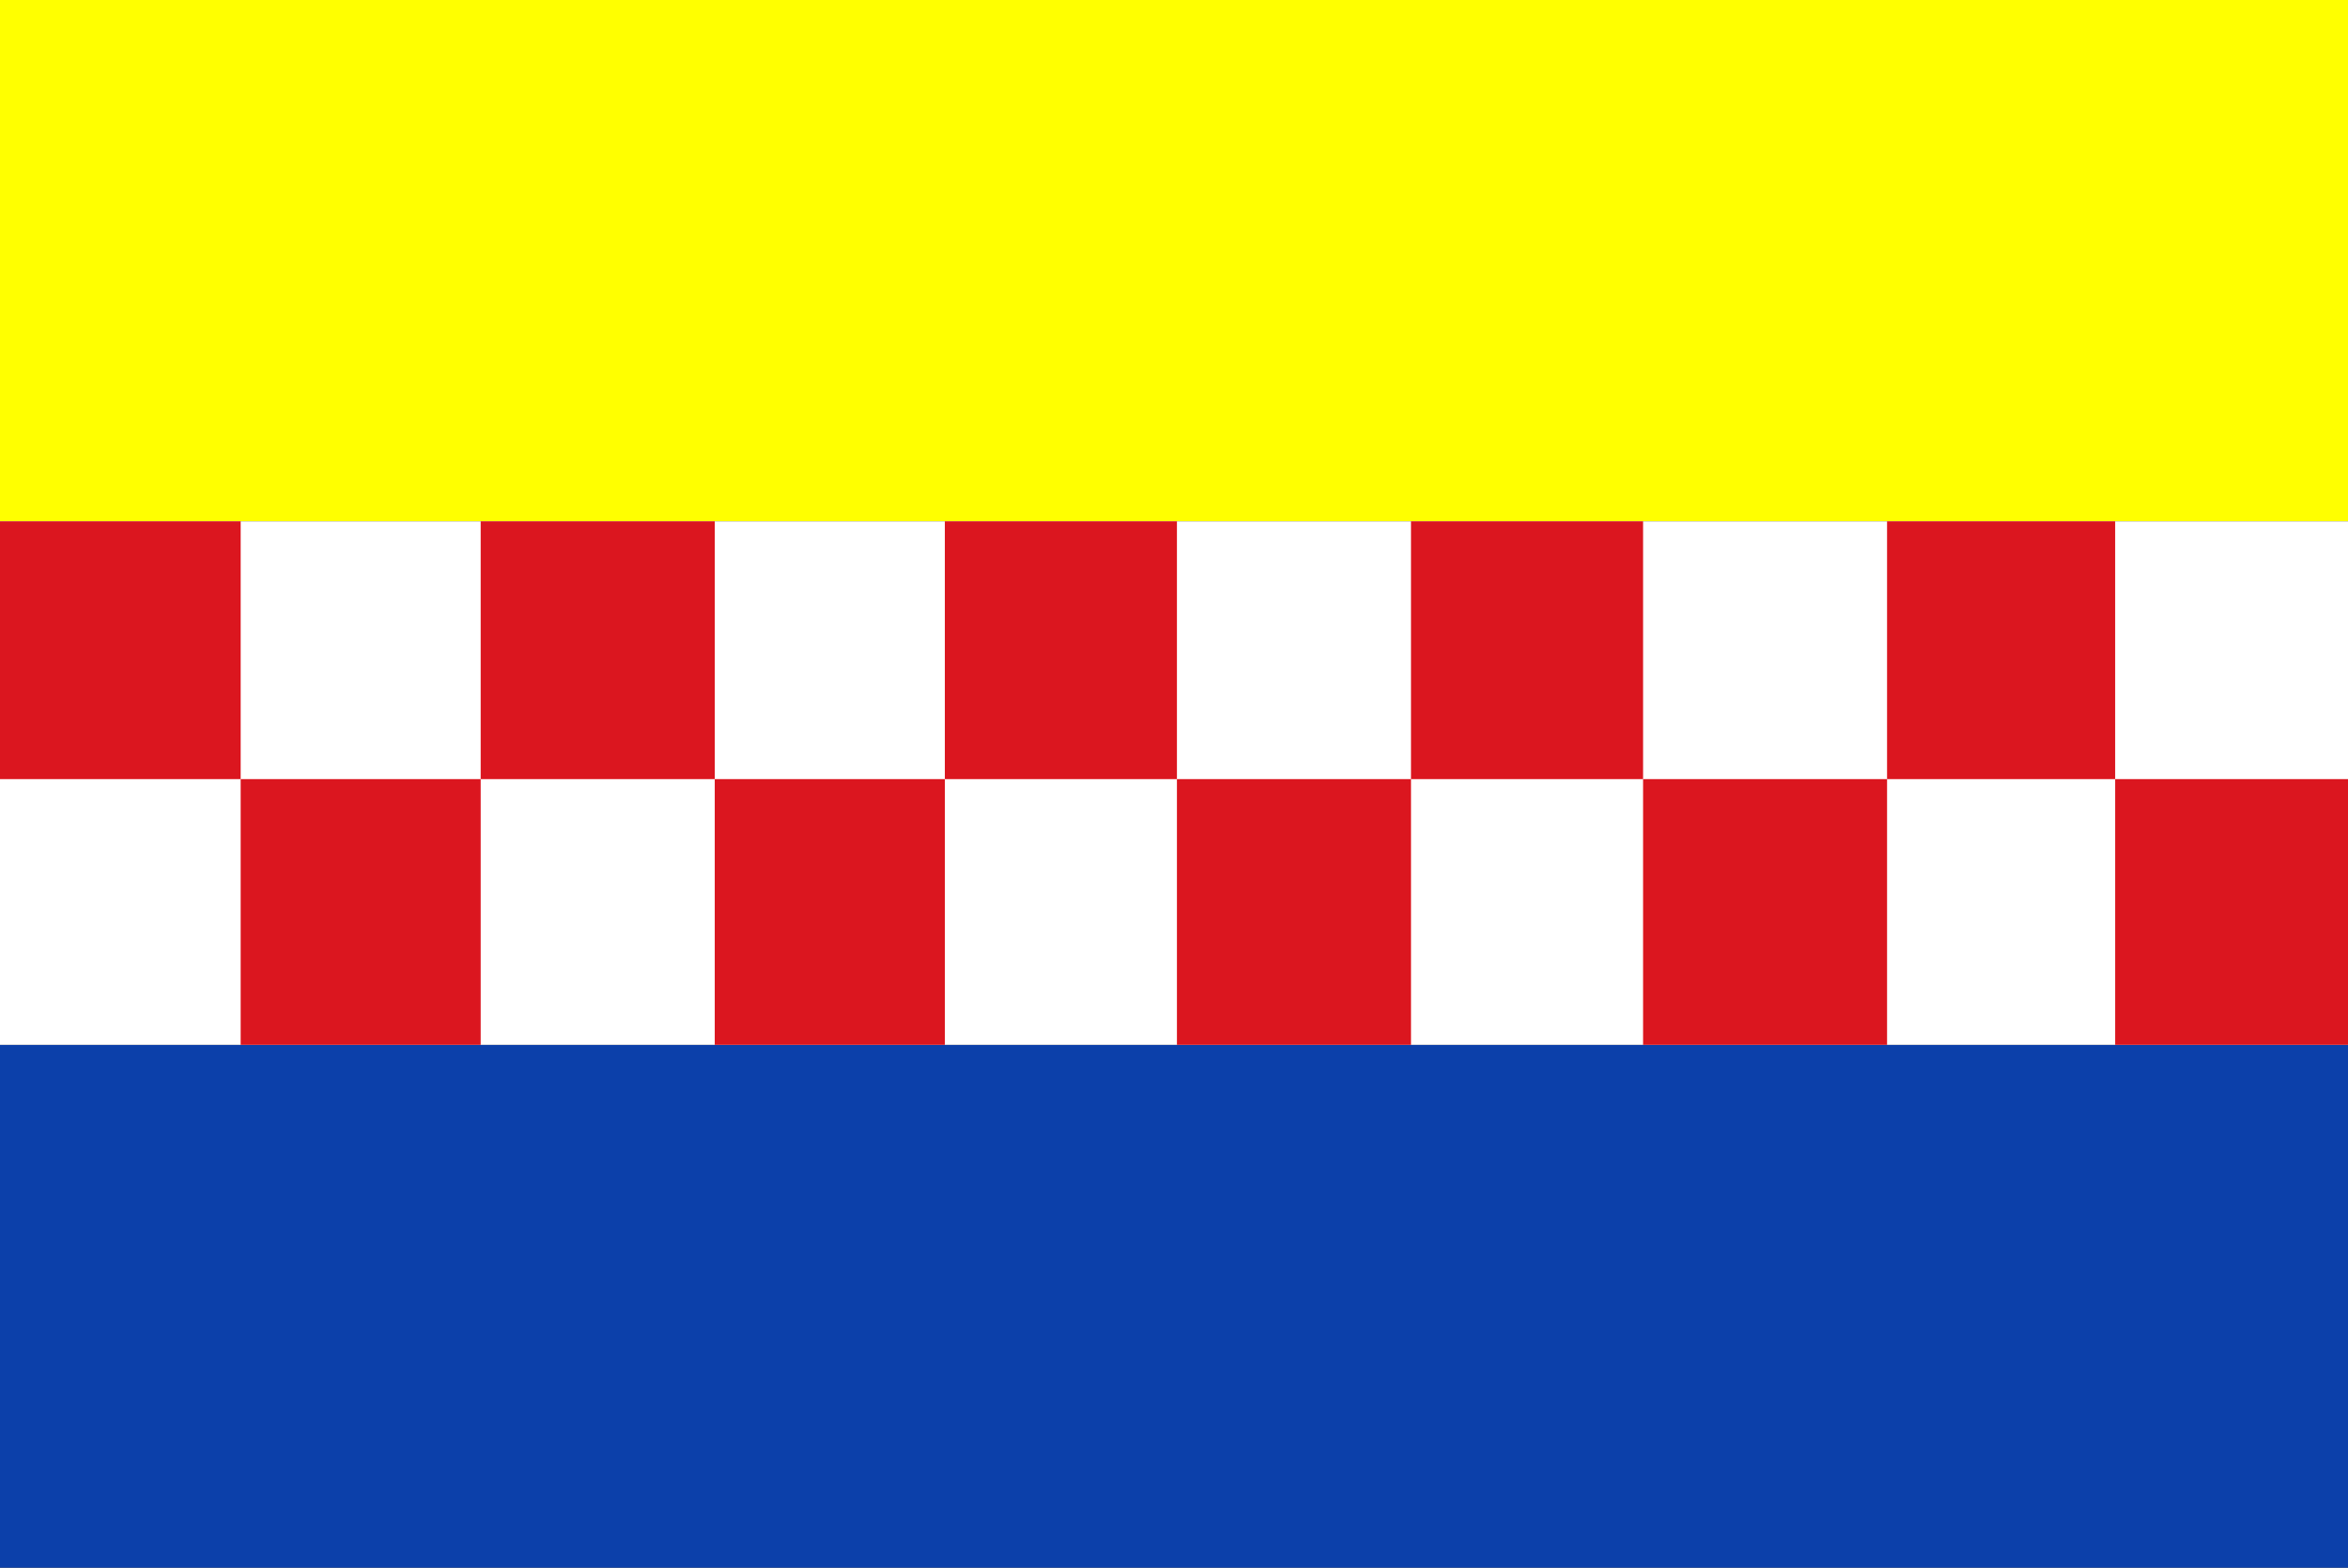
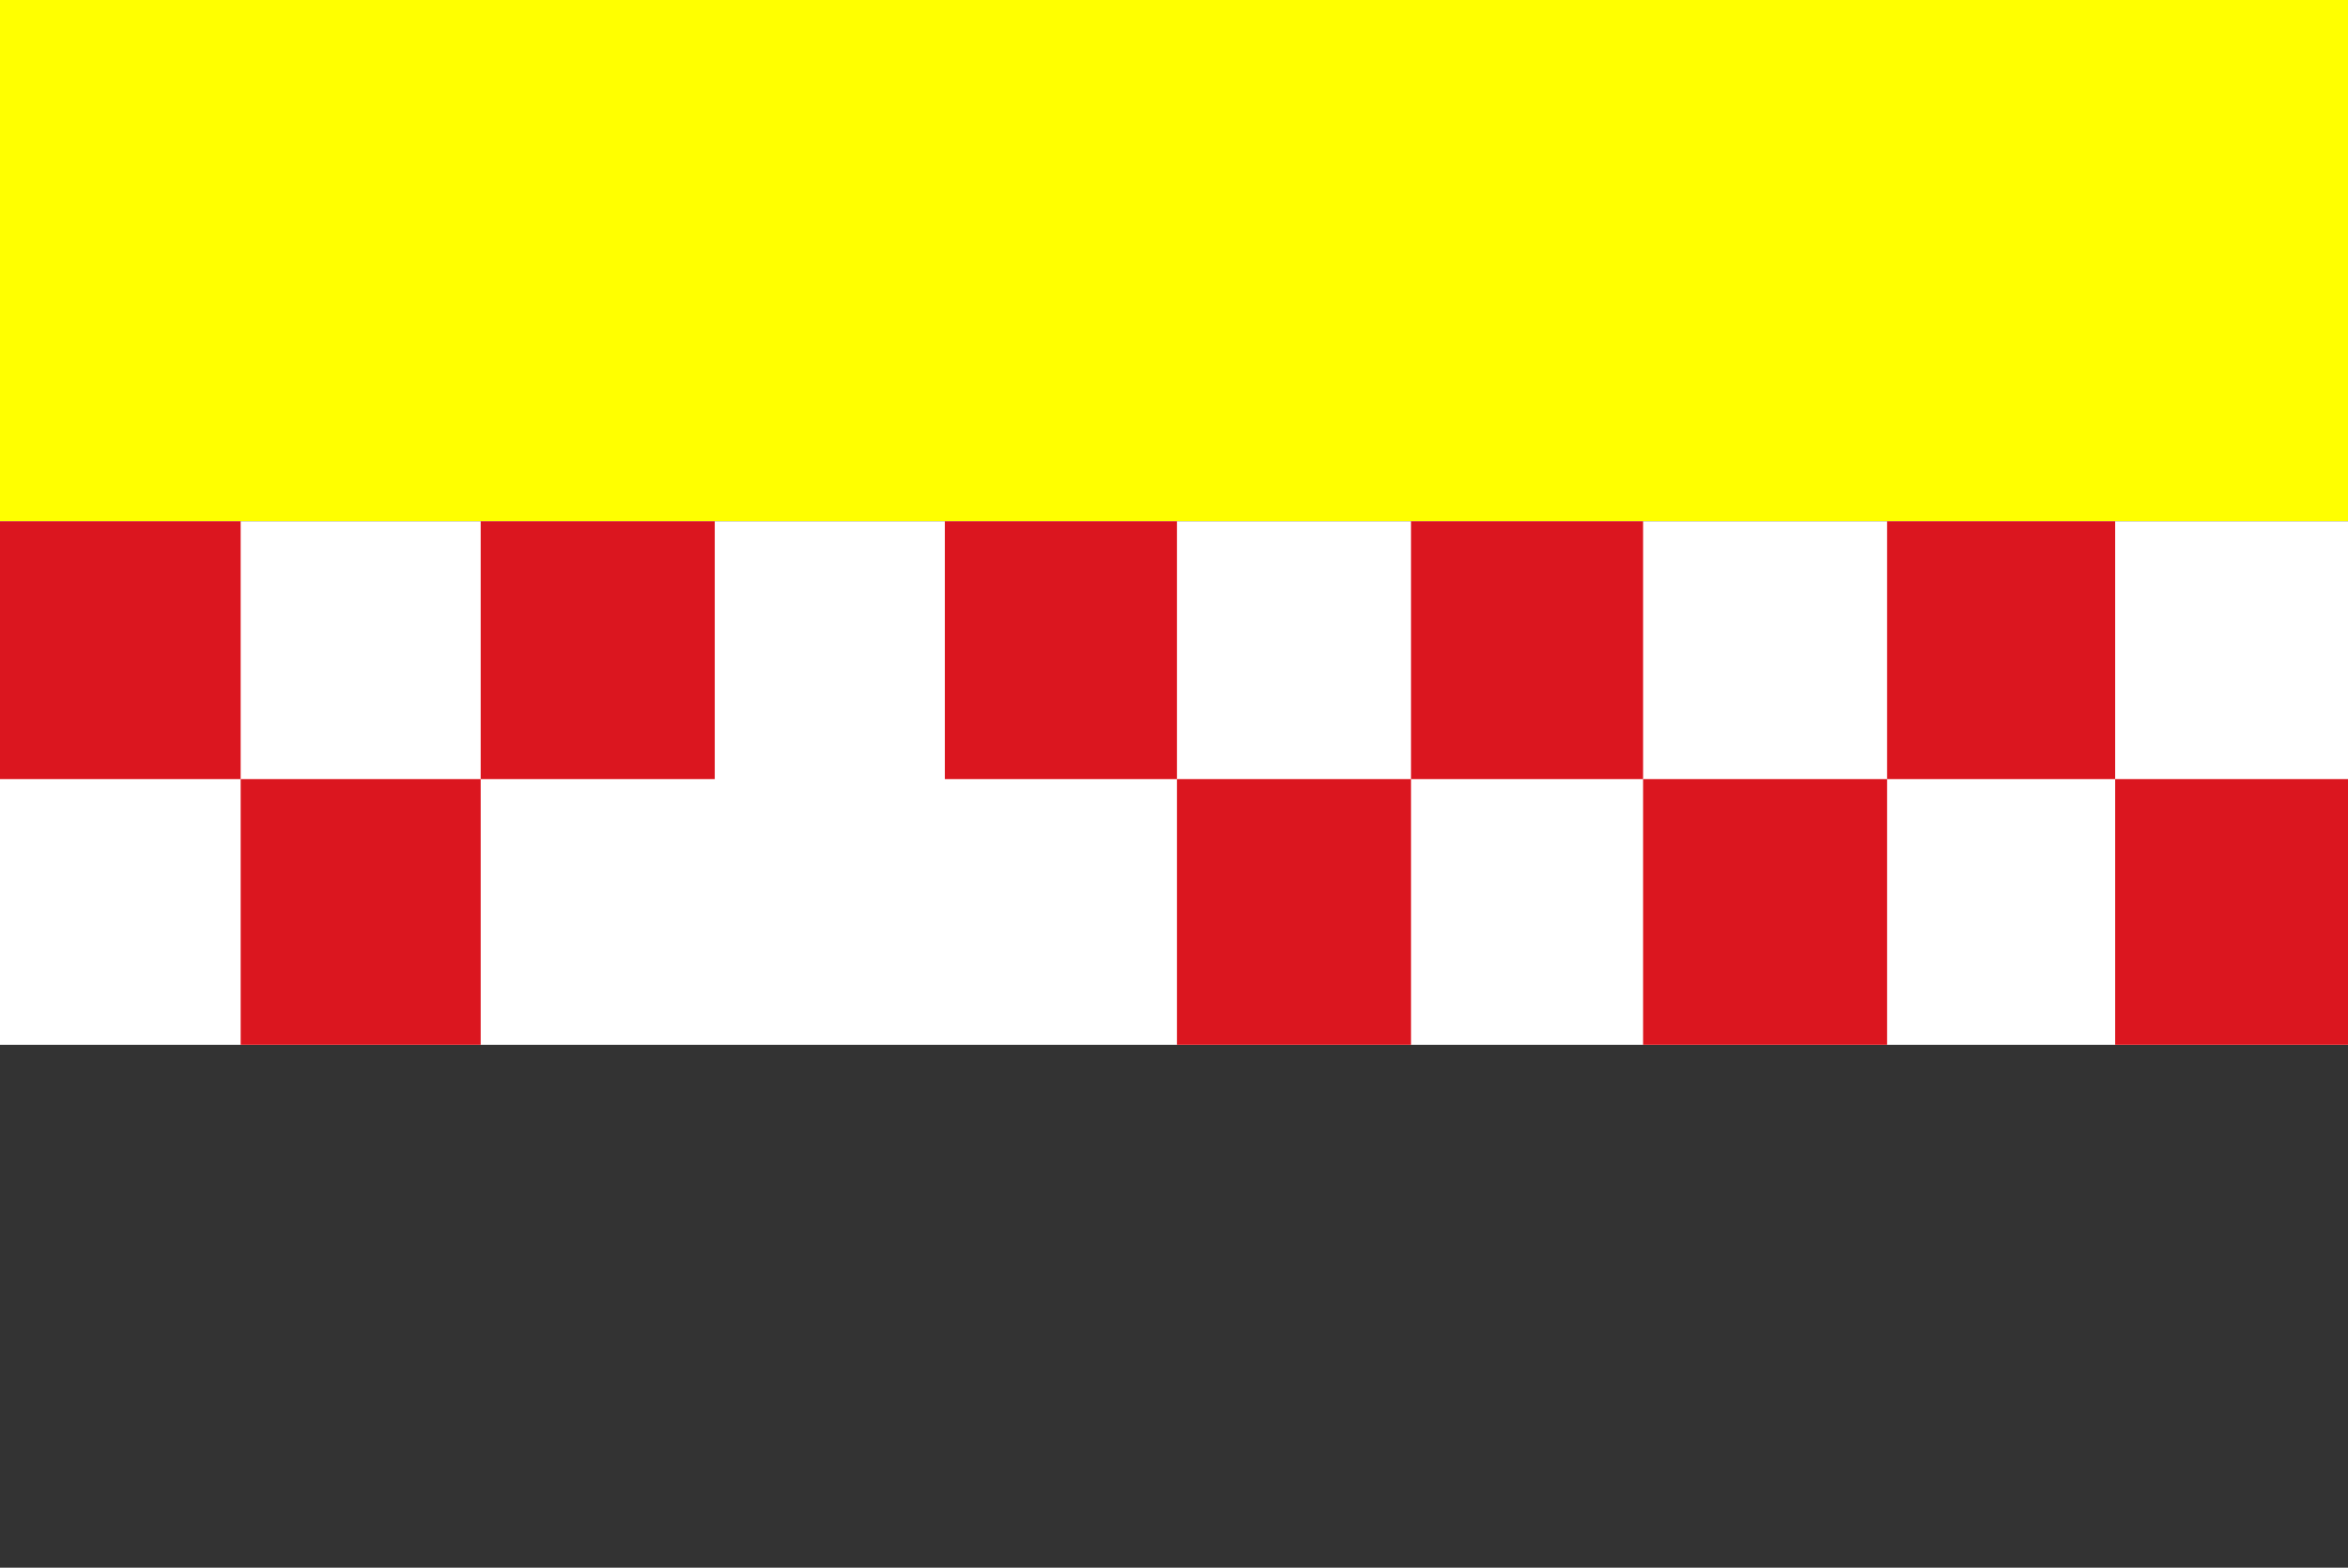
<svg xmlns="http://www.w3.org/2000/svg" xmlns:ns1="http://www.inkscape.org/namespaces/inkscape" xmlns:ns2="http://sodipodi.sourceforge.net/DTD/sodipodi-0.dtd" width="326.953" height="218.359" id="svg9005" version="1.1" ns1:version="0.48.4 r9939" ns2:docname="Nieuw document 87">
  <rect width="100%" height="100%" fill="#333333" stroke="none" />
  <defs id="defs9007" />
  <ns2:namedview id="base" pagecolor="#ffffff" bordercolor="#666666" borderopacity="1.0" ns1:pageopacity="0.0" ns1:pageshadow="2" ns1:zoom="0.7" ns1:cx="354.93392" ns1:cy="-10.827128" ns1:document-units="px" ns1:current-layer="layer1" showgrid="false" fit-margin-top="0" fit-margin-left="0" fit-margin-right="0" fit-margin-bottom="0" ns1:window-width="1600" ns1:window-height="837" ns1:window-x="-8" ns1:window-y="-8" ns1:window-maximized="1" />
  <g ns1:label="Laag 1" ns1:groupmode="layer" id="layer1" transform="translate(-113.666,-191.754)">
    <rect style="fill:#ffff00;fill-opacity:1;fill-rule:evenodd;stroke:none" id="rect8956" width="326.953" height="72.614" x="113.666" y="191.754" />
-     <rect style="fill:#0c40aa;fill-opacity:1;fill-rule:evenodd;stroke:none" id="rect8958" width="326.953" height="72.825" x="113.666" y="337.288" />
    <rect style="fill:#ffffff;fill-opacity:1;fill-rule:evenodd;stroke:none" id="rect8960" width="326.953" height="72.92" x="113.666" y="264.368" />
    <rect style="fill:#db161f;fill-opacity:1;fill-rule:evenodd;stroke:none" id="rect8962" width="33.512" height="35.908" x="113.666" y="264.368" />
    <rect style="fill:#db161f;fill-opacity:1;fill-rule:evenodd;stroke:none" id="rect8964" width="32.593" height="35.908" x="180.6" y="264.368" />
    <rect style="fill:#db161f;fill-opacity:1;fill-rule:evenodd;stroke:none" id="rect8966" width="33.422" height="37.013" x="147.178" y="300.276" />
-     <rect style="fill:#db161f;fill-opacity:1;fill-rule:evenodd;stroke:none" id="rect8968" width="32.041" height="37.013" x="213.193" y="300.276" />
    <rect style="fill:#db161f;fill-opacity:1;fill-rule:evenodd;stroke:none" id="rect8970" width="32.317" height="35.908" x="245.234" y="264.368" />
    <rect style="fill:#db161f;fill-opacity:1;fill-rule:evenodd;stroke:none" id="rect8972" width="32.593" height="37.013" x="277.551" y="300.276" />
    <rect style="fill:#db161f;fill-opacity:1;fill-rule:evenodd;stroke:none" id="rect8974" width="32.317" height="35.908" x="310.144" y="264.368" />
    <rect style="fill:#db161f;fill-opacity:1;fill-rule:evenodd;stroke:none" id="rect8976" width="31.762" height="35.908" x="376.435" y="264.368" />
    <rect style="fill:#db161f;fill-opacity:1;fill-rule:evenodd;stroke:none" id="rect8978" width="33.974" height="37.013" x="342.461" y="300.276" />
    <rect style="fill:#db161f;fill-opacity:1;fill-rule:evenodd;stroke:none" id="rect8980" width="32.422" height="37.013" x="408.198" y="300.276" />
  </g>
</svg>